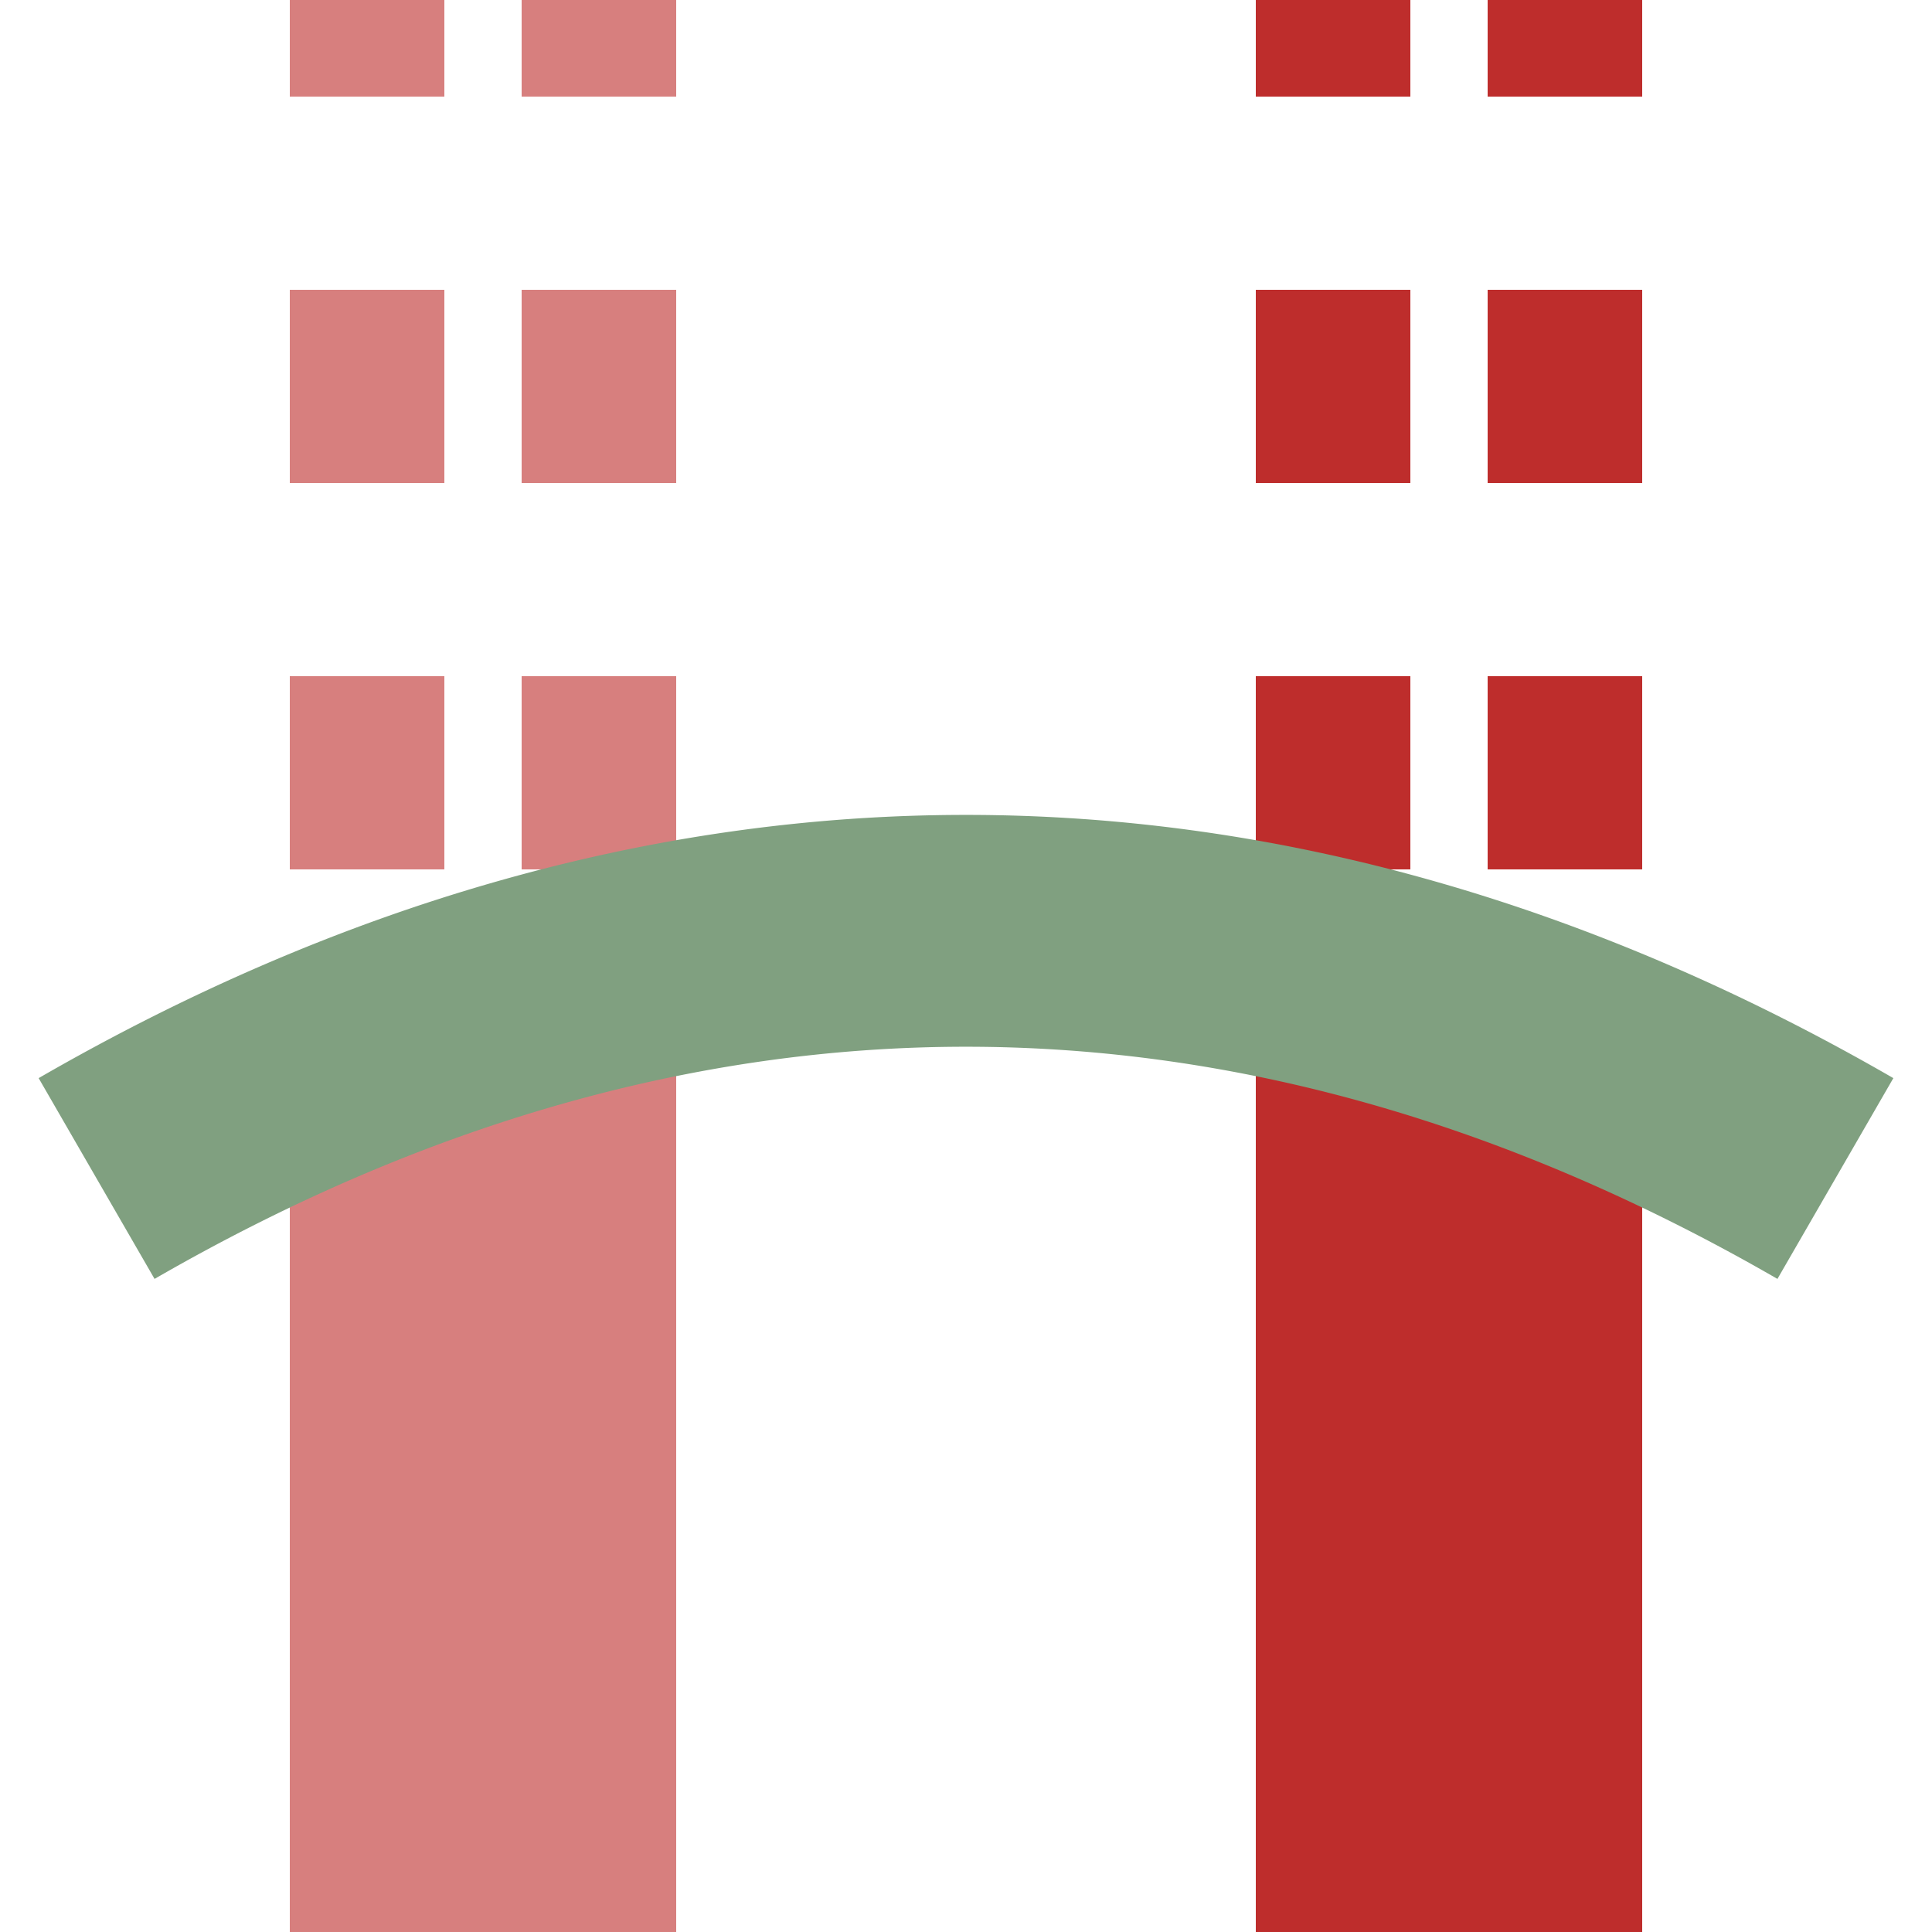
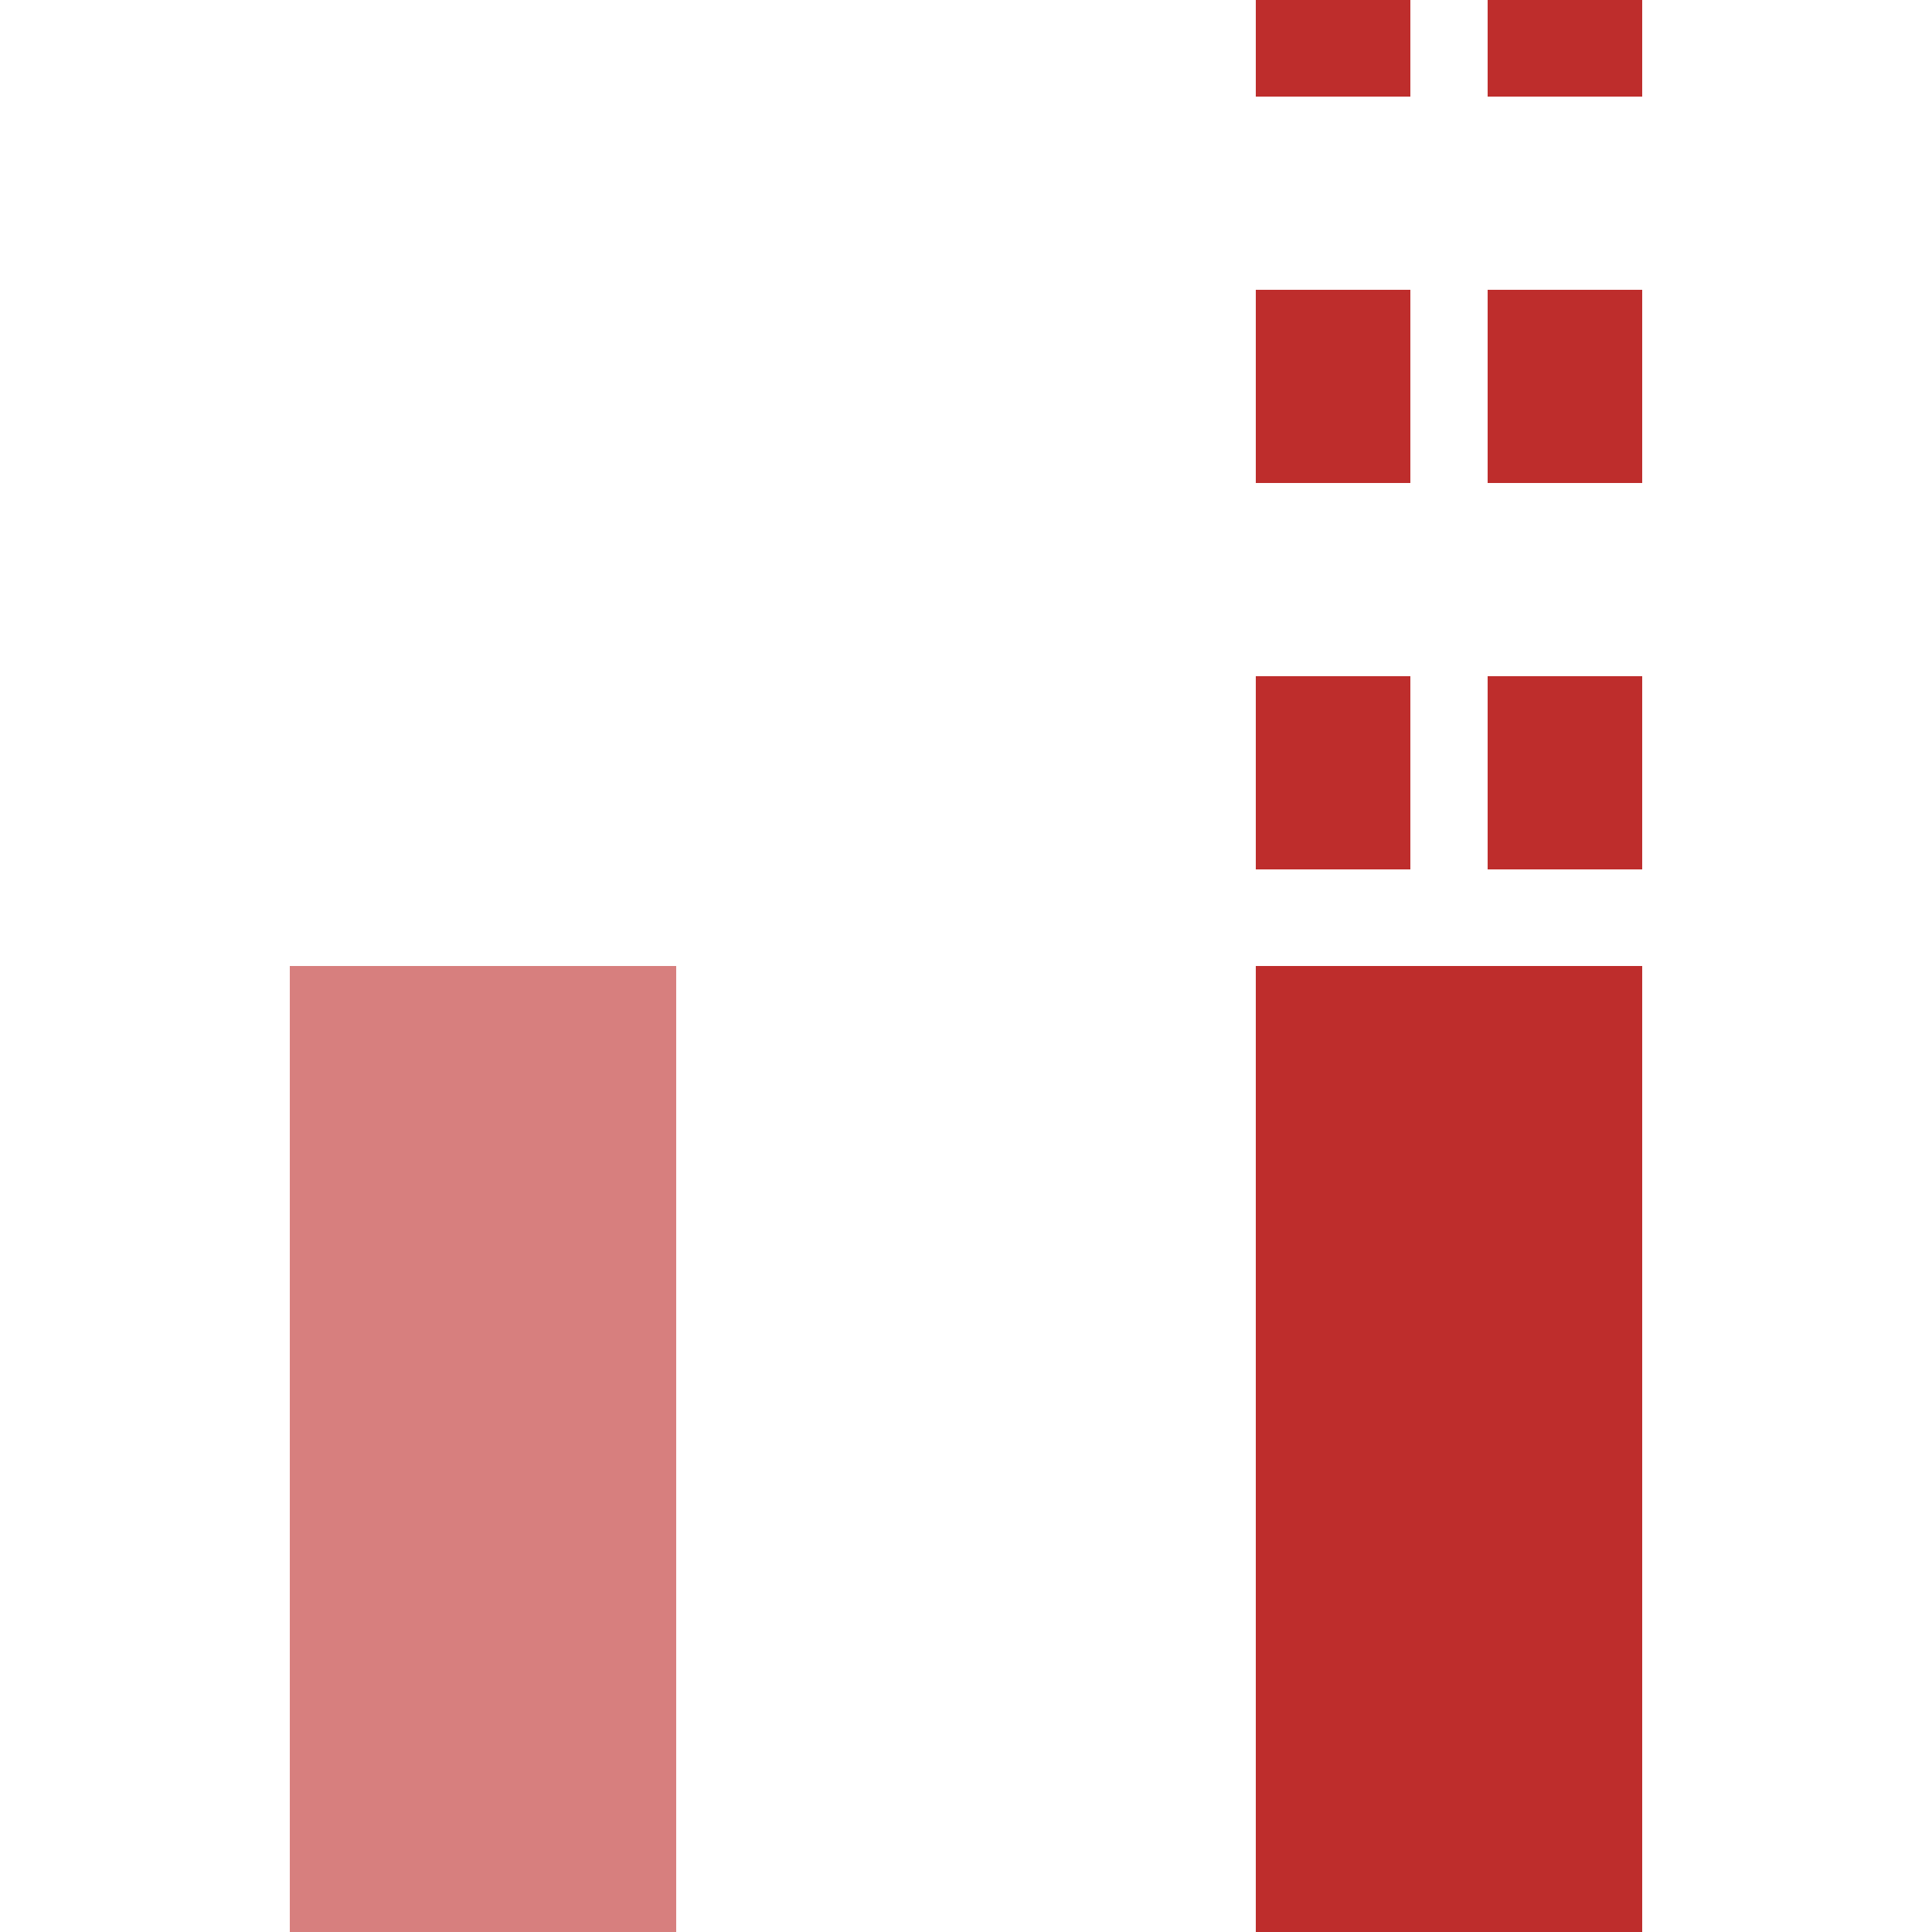
<svg xmlns="http://www.w3.org/2000/svg" width="500" height="500">
  <title>Tunnel end on unused and regular parallel lines</title>
  <g stroke="#BE2D2C" stroke-width="100" fill="none">
    <path d="M 125,500 V 250" stroke="#D77F7E" />
    <path d="M 375,500 V 250" />
    <g stroke-width="40" stroke-dasharray="50">
-       <path d="M 95,-25 V 250 M 155,-25 V 250" stroke="#D77F7E" />
      <path d="M 345,-25 V 250 M 405,-25 V 250" />
    </g>
-     <path d="M 25,305 A 1000,2500 0 0 1 475,305" stroke="#80A080" stroke-width="60" />
  </g>
</svg>